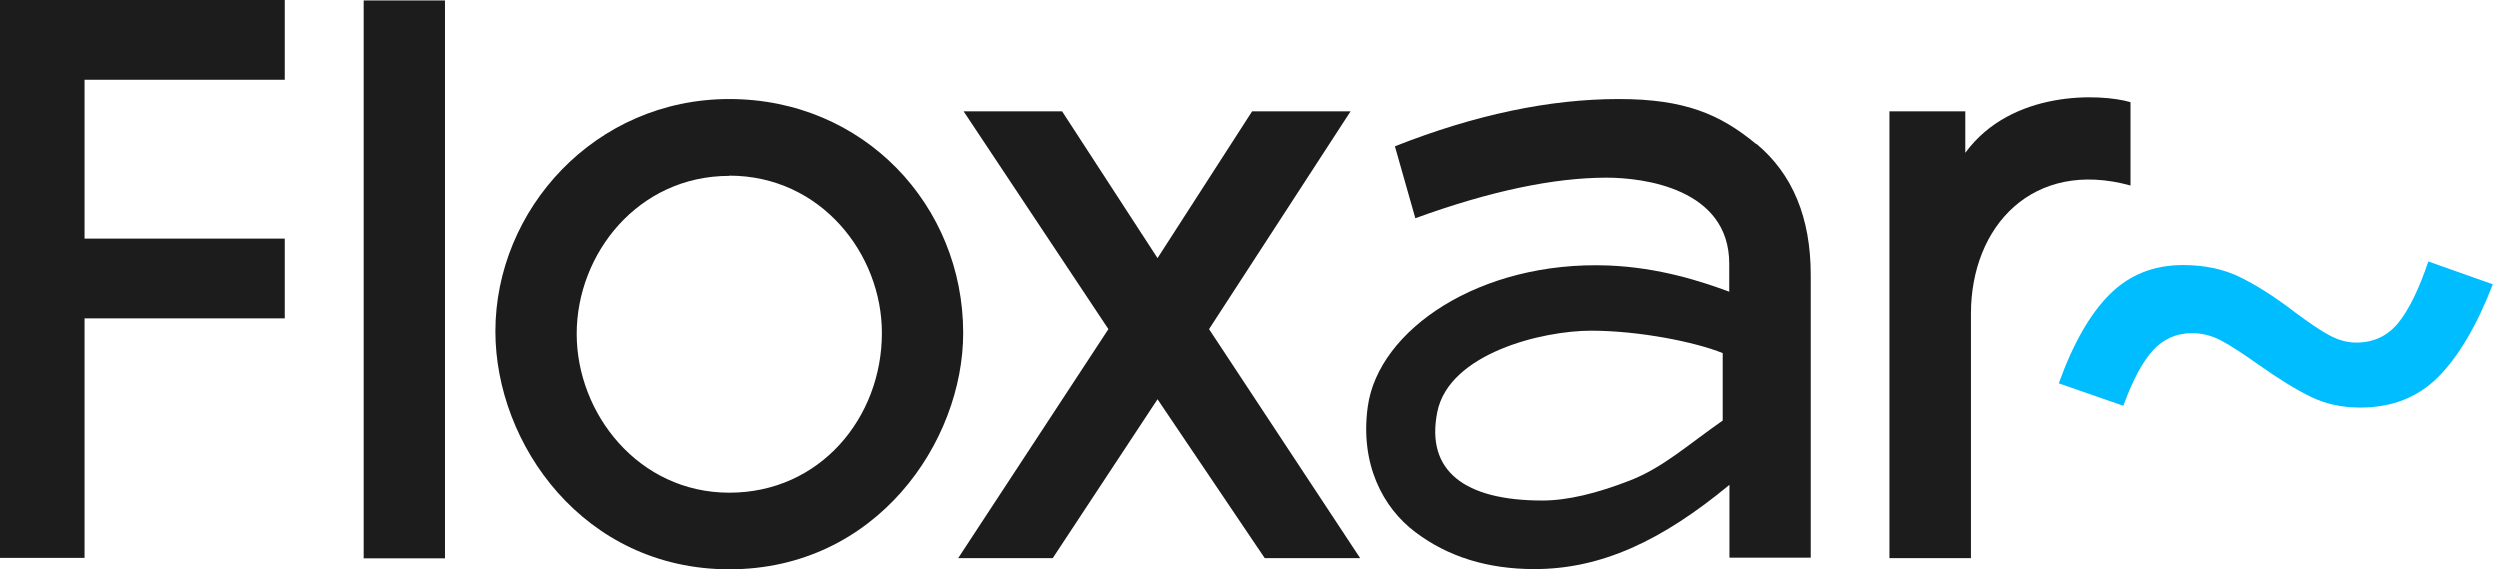
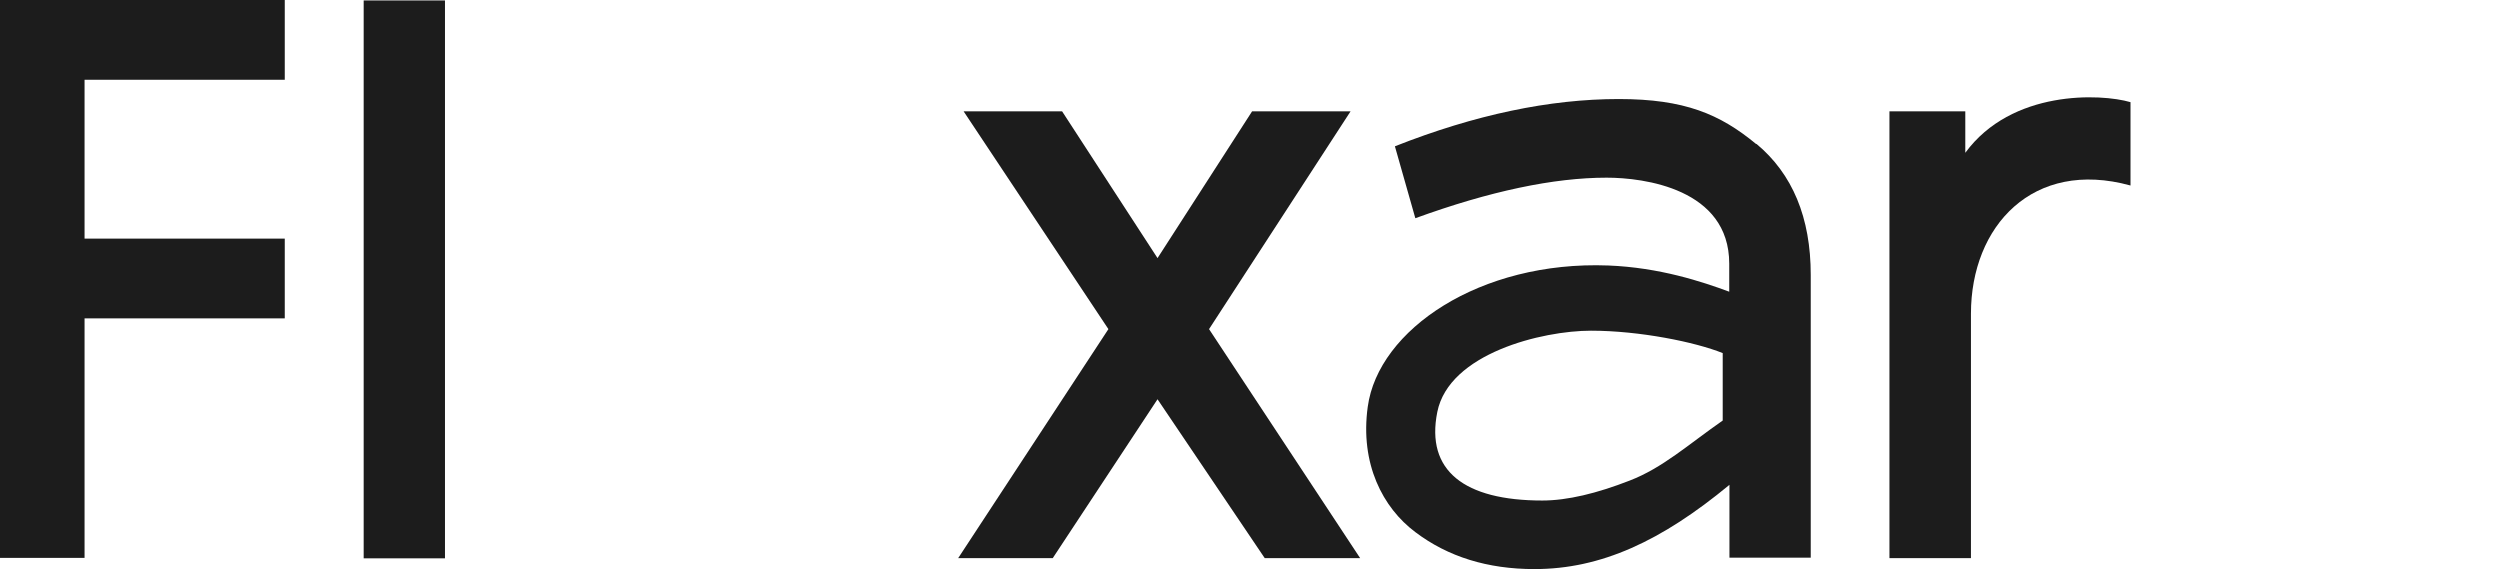
<svg xmlns="http://www.w3.org/2000/svg" width="202" height="46" viewBox="0 0 202 46" fill="none">
-   <path d="M201.424 22.955C200.142 26.286 198.667 28.784 197.016 30.449C195.365 32.115 193.257 32.93 190.71 32.93C189.217 32.93 187.882 32.64 186.67 32.042C185.459 31.445 184.089 30.594 182.525 29.49C181.278 28.603 180.277 27.951 179.504 27.535C178.732 27.119 177.941 26.919 177.116 26.919C175.851 26.919 174.797 27.39 173.954 28.313C173.111 29.236 172.321 30.721 171.565 32.785L166.349 30.974C167.508 27.752 168.878 25.363 170.459 23.788C172.04 22.212 174.007 21.416 176.396 21.416C178.134 21.416 179.68 21.742 181.032 22.412C182.385 23.081 183.86 24.023 185.441 25.236C186.565 26.069 187.478 26.702 188.199 27.082C188.919 27.48 189.656 27.68 190.394 27.68C191.782 27.68 192.906 27.155 193.784 26.087C194.645 25.018 195.452 23.371 196.208 21.126L201.424 22.973V22.955Z" fill="#00BDFF" />
  <path d="M0 45.095V0H23.009V6.445H6.832V19.28H23.009V25.724H6.832V45.077H0V45.095Z" fill="#1C1C1C" />
  <path d="M35.954 45.113H29.385V0.036H35.954V45.131V45.113Z" fill="#1C1C1C" />
  <path d="M109.125 8.997L97.691 26.593L109.898 45.095H102.188L93.528 32.26L85.063 45.095H77.422L89.559 26.593L77.861 8.997H85.818L93.528 20.855L101.169 8.997H109.125Z" fill="#1C1C1C" />
-   <path d="M58.927 46C47.177 46 40.028 35.898 40.028 26.774C40.028 16.945 48.055 8.002 58.927 8.002C69.799 8.002 77.826 16.601 77.826 26.901C77.826 35.699 70.818 46 58.927 46ZM58.927 14.211C51.533 14.211 46.597 20.529 46.597 26.974C46.597 33.418 51.586 39.809 58.927 39.809C66.269 39.809 71.257 33.744 71.257 26.901C71.257 20.511 66.322 14.193 58.927 14.193V14.211Z" fill="#1C1C1C" />
  <path d="M139.195 33.98C136.367 35.953 134.347 37.799 131.678 38.831C129.025 39.863 126.654 40.442 124.617 40.442C118.311 40.442 115.185 38.035 116.133 33.292C117.082 28.549 124.617 26.72 128.551 26.72C132.485 26.72 136.999 27.643 139.195 28.53V33.98ZM141.9 11.64C138.967 9.214 136.104 8.002 130.799 8.002C125.214 8.002 119.172 9.269 112.708 11.821L114.359 17.632C120.384 15.442 125.548 14.356 129.816 14.356C132.819 14.356 139.722 15.243 139.722 21.307V23.57C137.526 22.756 134.084 21.615 129.956 21.452C119.576 21.054 111.356 26.648 110.513 32.875C109.881 37.473 111.725 41.022 114.359 42.995C116.994 44.986 120.191 45.982 123.984 45.982C129.359 45.982 134.242 43.719 139.739 39.175V45.059H146.308V22.212C146.308 17.578 144.833 14.048 141.917 11.622L141.9 11.64Z" fill="#1C1C1C" />
  <path d="M152.667 45.095V8.997H158.796V12.346C162.538 7.241 169.739 7.549 172.145 8.255V14.989C164.259 12.817 159.253 18.266 159.253 25.344V45.095H152.667Z" fill="#1C1C1C" />
</svg>